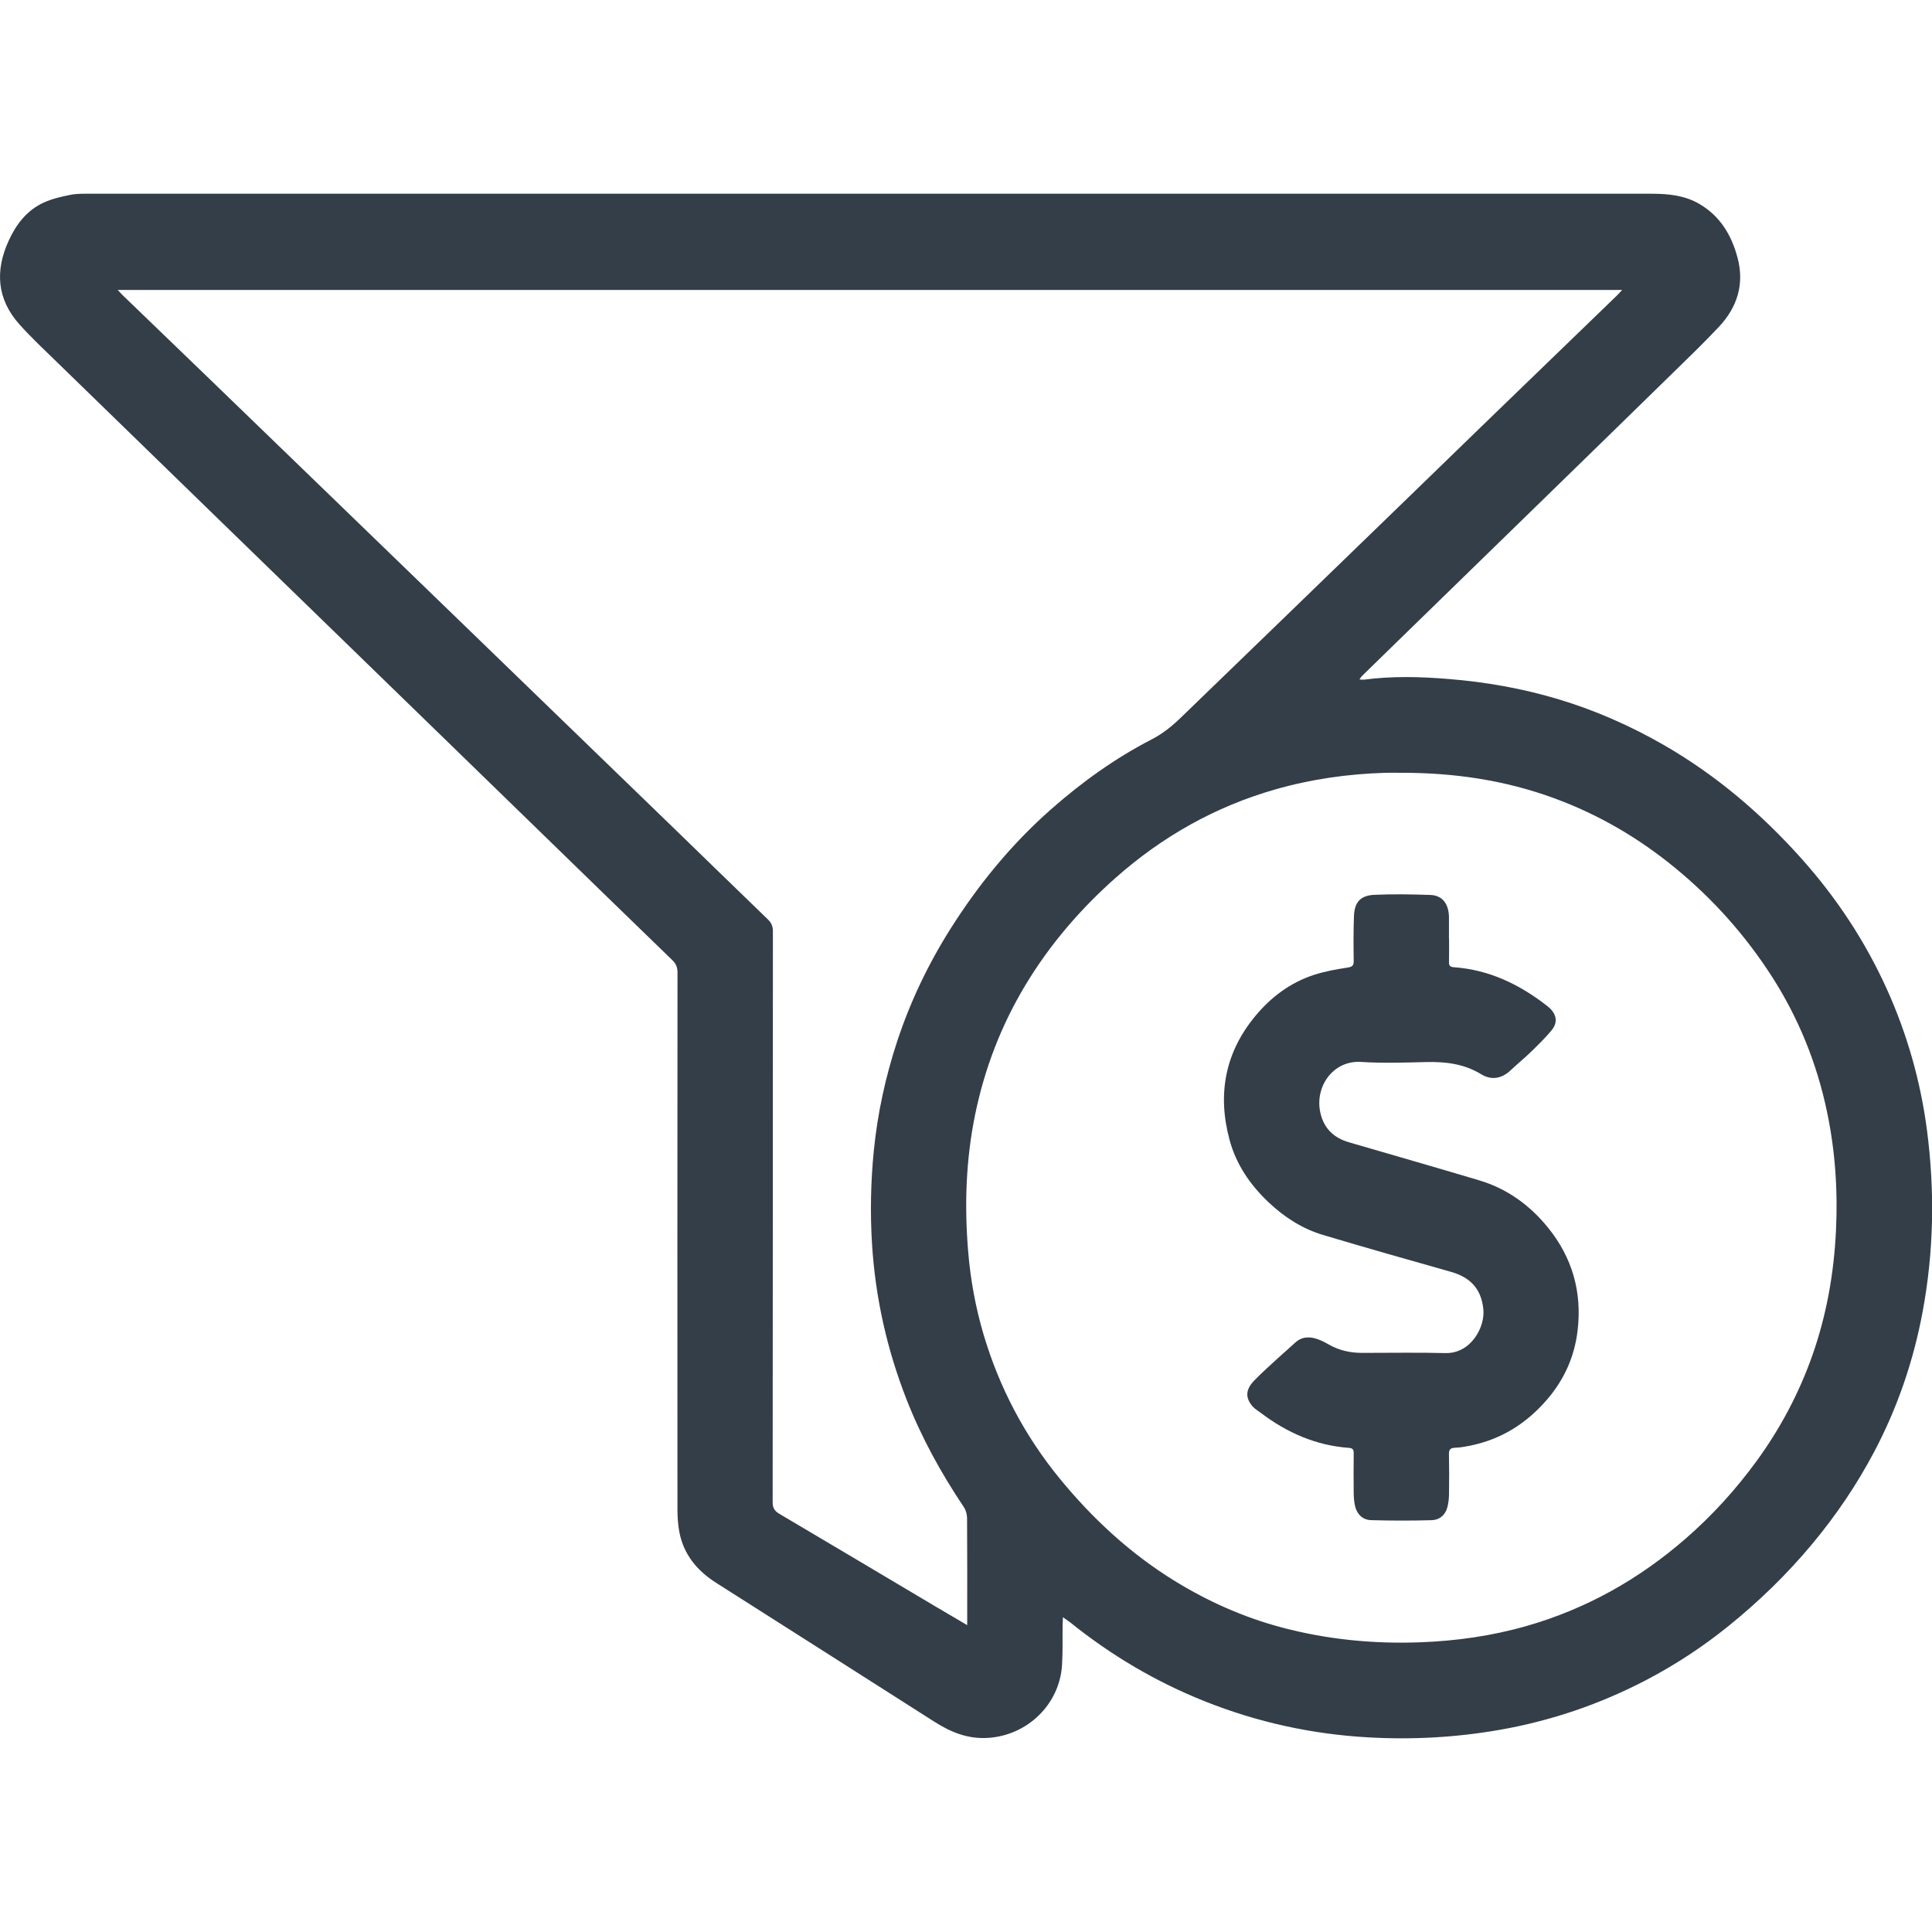
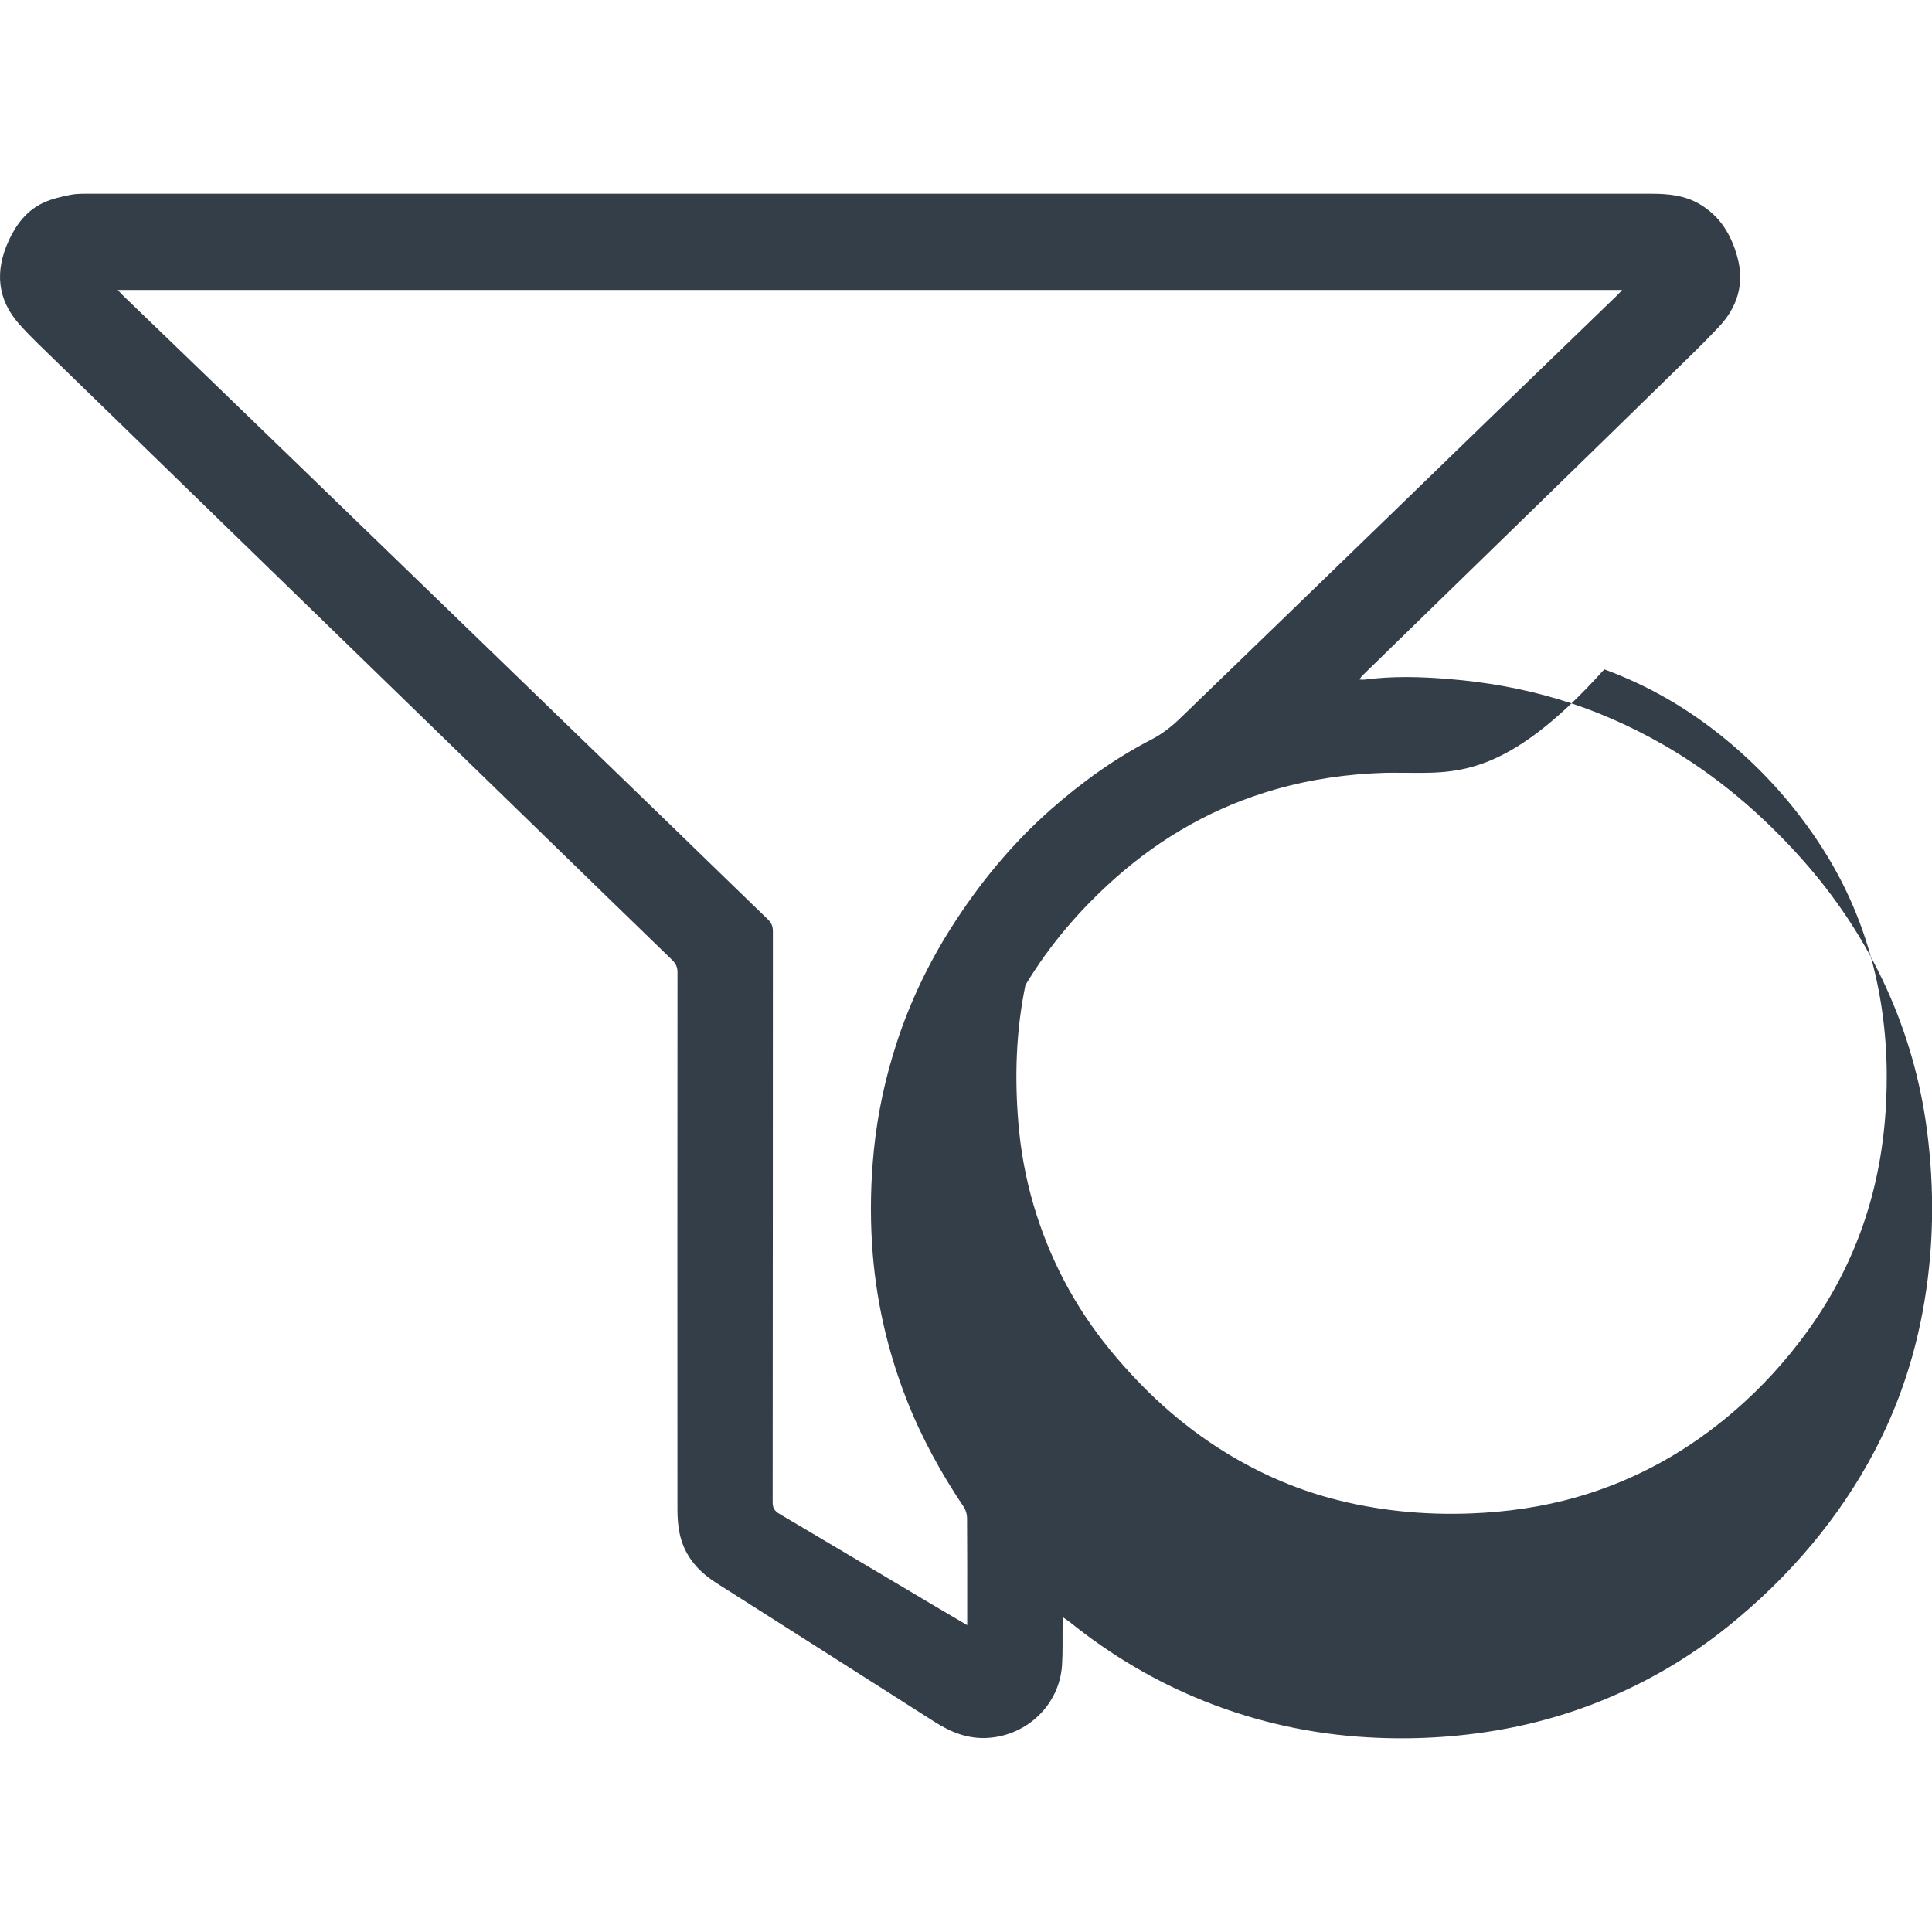
<svg xmlns="http://www.w3.org/2000/svg" version="1.1" id="Layer_1" x="0px" y="0px" viewBox="0 0 40 40" style="enable-background:new 0 0 40 40;" xml:space="preserve">
  <style type="text/css">
	.st0{fill:#333E48;}
</style>
  <g>
-     <path class="st0" d="M22.007,33.483c-0.003,0.066-0.006,0.107-0.007,0.149   c-0.004,0.282,0.006,0.564-0.012,0.845c-0.053,0.813-0.716,1.45-1.527,1.504   c-0.42,0.028-0.773-0.116-1.115-0.334c-1.505-0.961-3.013-1.918-4.52-2.877   c-0.394-0.251-0.674-0.588-0.762-1.057c-0.028-0.151-0.038-0.307-0.038-0.461   c-0.002-3.706-0.002-7.412,0.001-11.118c0-0.109-0.032-0.183-0.11-0.258   c-0.881-0.852-1.759-1.708-2.638-2.562c-0.825-0.802-1.65-1.604-2.475-2.406   c-1.411-1.371-2.822-2.743-4.234-4.114C3.451,9.705,2.329,8.616,1.209,7.526   C0.937,7.26,0.657,7.001,0.403,6.717C-0.063,6.196-0.107,5.608,0.18,4.983   C0.336,4.641,0.558,4.354,0.903,4.195c0.173-0.08,0.366-0.123,0.555-0.161   c0.134-0.027,0.276-0.023,0.415-0.023c10.773-0.001,21.546-0.001,32.32,0   c0.342,0,0.681,0.031,0.988,0.21c0.432,0.251,0.667,0.645,0.792,1.111   c0.148,0.549-0.005,1.031-0.386,1.436c-0.328,0.349-0.675,0.682-1.018,1.017   c-0.91,0.891-1.823,1.779-2.735,2.668c-0.963,0.939-1.927,1.877-2.89,2.815   c-0.247,0.241-0.495,0.481-0.741,0.723c-0.019,0.018-0.032,0.042-0.057,0.077   c0.04,0.002,0.066,0.007,0.091,0.004c0.589-0.078,1.179-0.062,1.768-0.013   c0.76,0.062,1.508,0.194,2.24,0.412c0.775,0.231,1.51,0.555,2.21,0.958   c1.082,0.624,2.018,1.424,2.847,2.352c0.722,0.809,1.315,1.707,1.762,2.695   c0.42,0.93,0.698,1.904,0.831,2.917c0.165,1.259,0.144,2.516-0.089,3.765   c-0.189,1.016-0.52,1.985-1.003,2.9c-0.36,0.681-0.789,1.315-1.283,1.908   c-0.523,0.628-1.105,1.192-1.738,1.703c-0.524,0.423-1.087,0.793-1.685,1.107   c-0.966,0.506-1.986,0.854-3.061,1.041c-0.899,0.156-1.805,0.205-2.713,0.153   c-1.163-0.066-2.292-0.313-3.376-0.745c-1.012-0.403-1.939-0.951-2.788-1.634   C22.115,33.558,22.07,33.528,22.007,33.483z M20.025,33.647   c0-0.075,0-0.117,0-0.16c0-0.686,0.002-1.373-0.003-2.059   c-0.001-0.077-0.026-0.166-0.069-0.229c-0.47-0.7-0.874-1.435-1.182-2.22   c-0.405-1.033-0.646-2.104-0.716-3.212c-0.041-0.65-0.028-1.299,0.037-1.948   c0.077-0.769,0.24-1.518,0.48-2.25c0.272-0.828,0.646-1.611,1.112-2.347   c0.579-0.915,1.259-1.745,2.074-2.464c0.639-0.563,1.325-1.057,2.081-1.447   c0.233-0.12,0.43-0.279,0.615-0.459c0.701-0.679,1.403-1.357,2.104-2.035   c0.804-0.778,1.607-1.556,2.411-2.335c0.61-0.591,1.218-1.183,1.828-1.773   c0.892-0.863,1.785-1.726,2.678-2.589c0.034-0.033,0.066-0.07,0.11-0.117   c-10.393,0-20.758,0-31.148,0c0.048,0.05,0.078,0.085,0.111,0.117   c0.605,0.584,1.211,1.167,1.816,1.751c0.745,0.719,1.488,1.439,2.233,2.159   c1.001,0.968,2.001,1.936,3.002,2.904c0.701,0.679,1.402,1.357,2.103,2.036   c0.735,0.712,1.472,1.423,2.206,2.135c0.664,0.643,1.325,1.289,1.99,1.93   c0.075,0.072,0.104,0.145,0.104,0.248c-0.002,3.94-0.001,7.88-0.005,11.82   c-0,0.121,0.041,0.181,0.14,0.24c1.074,0.634,2.145,1.272,3.217,1.909   C19.567,33.379,19.782,33.504,20.025,33.647z M29.015,16   c-0.111,0-0.222-0.003-0.333,0c-0.776,0.023-1.54,0.132-2.286,0.346   c-1.235,0.354-2.33,0.973-3.289,1.82c-0.733,0.648-1.369,1.385-1.876,2.228   c-0.5,0.83-0.843,1.722-1.039,2.668c-0.196,0.945-0.227,1.903-0.146,2.864   c0.048,0.574,0.152,1.139,0.314,1.691c0.326,1.104,0.851,2.104,1.581,2.996   c0.683,0.834,1.464,1.555,2.385,2.122c0.687,0.422,1.415,0.746,2.193,0.955   c0.945,0.253,1.908,0.348,2.885,0.312c0.748-0.028,1.485-0.132,2.203-0.338   c1.231-0.352,2.323-0.966,3.287-1.804c0.552-0.479,1.042-1.018,1.474-1.61   c0.486-0.668,0.87-1.388,1.147-2.166c0.299-0.842,0.454-1.712,0.497-2.605   c0.04-0.825-0.015-1.642-0.183-2.448c-0.21-1.01-0.591-1.955-1.151-2.824   c-0.545-0.845-1.206-1.587-1.983-2.227c-0.759-0.626-1.596-1.116-2.519-1.454   C31.156,16.151,30.098,15.998,29.015,16z" />
-     <path class="st0" d="M30.001,19.434c0,0.163,0.003,0.325-0.001,0.488   c-0.002,0.071,0.025,0.098,0.095,0.103c0.739,0.051,1.373,0.36,1.945,0.808   c0.153,0.12,0.246,0.301,0.085,0.497c-0.132,0.161-0.284,0.307-0.434,0.453   c-0.133,0.13-0.279,0.247-0.414,0.375c-0.185,0.176-0.399,0.212-0.61,0.083   c-0.36-0.219-0.746-0.263-1.154-0.252c-0.444,0.011-0.89,0.026-1.333-0.003   c-0.577-0.038-0.97,0.513-0.841,1.062c0.076,0.324,0.282,0.512,0.59,0.602   c0.898,0.262,1.797,0.519,2.694,0.787c0.579,0.173,1.049,0.513,1.428,0.981   c0.505,0.624,0.706,1.339,0.611,2.133c-0.064,0.537-0.276,1.011-0.63,1.423   c-0.428,0.498-0.953,0.828-1.599,0.958c-0.101,0.02-0.203,0.039-0.306,0.042   c-0.096,0.003-0.13,0.035-0.128,0.134c0.006,0.278,0.005,0.555,0.001,0.833   c-0.001,0.086-0.011,0.174-0.032,0.258c-0.043,0.17-0.165,0.271-0.333,0.275   c-0.416,0.011-0.832,0.011-1.248-0.001c-0.168-0.005-0.287-0.113-0.329-0.28   c-0.023-0.091-0.03-0.188-0.031-0.282c-0.004-0.274-0.003-0.548-0-0.821   c0.001-0.072-0.016-0.107-0.096-0.113c-0.685-0.05-1.287-0.314-1.829-0.726   c-0.056-0.043-0.121-0.079-0.167-0.131c-0.155-0.179-0.15-0.348,0.032-0.537   c0.162-0.168,0.338-0.323,0.51-0.481c0.111-0.102,0.226-0.199,0.336-0.302   c0.131-0.123,0.284-0.132,0.443-0.082c0.082,0.026,0.162,0.066,0.237,0.109   c0.218,0.128,0.454,0.183,0.704,0.183c0.575,0.001,1.151-0.011,1.726,0.004   c0.53,0.014,0.827-0.536,0.788-0.909c-0.044-0.426-0.273-0.66-0.671-0.773   c-0.885-0.25-1.77-0.501-2.65-0.764c-0.427-0.128-0.795-0.365-1.121-0.672   c-0.386-0.364-0.677-0.788-0.814-1.302c-0.253-0.943-0.091-1.807,0.54-2.564   c0.322-0.387,0.718-0.684,1.199-0.843c0.228-0.075,0.468-0.118,0.705-0.154   c0.103-0.016,0.13-0.045,0.128-0.145c-0.005-0.305-0.006-0.611,0.005-0.916   c0.01-0.294,0.134-0.434,0.429-0.446c0.384-0.017,0.769-0.01,1.153,0.003   c0.227,0.008,0.355,0.154,0.38,0.383c0.003,0.024,0.005,0.047,0.005,0.071   c0,0.151,0,0.302,0,0.452C29.999,19.434,30,19.434,30.001,19.434   z" />
+     <path class="st0" d="M22.007,33.483c-0.003,0.066-0.006,0.107-0.007,0.149   c-0.004,0.282,0.006,0.564-0.012,0.845c-0.053,0.813-0.716,1.45-1.527,1.504   c-0.42,0.028-0.773-0.116-1.115-0.334c-1.505-0.961-3.013-1.918-4.52-2.877   c-0.394-0.251-0.674-0.588-0.762-1.057c-0.028-0.151-0.038-0.307-0.038-0.461   c-0.002-3.706-0.002-7.412,0.001-11.118c0-0.109-0.032-0.183-0.11-0.258   c-0.881-0.852-1.759-1.708-2.638-2.562c-0.825-0.802-1.65-1.604-2.475-2.406   c-1.411-1.371-2.822-2.743-4.234-4.114C3.451,9.705,2.329,8.616,1.209,7.526   C0.937,7.26,0.657,7.001,0.403,6.717C-0.063,6.196-0.107,5.608,0.18,4.983   C0.336,4.641,0.558,4.354,0.903,4.195c0.173-0.08,0.366-0.123,0.555-0.161   c0.134-0.027,0.276-0.023,0.415-0.023c10.773-0.001,21.546-0.001,32.32,0   c0.342,0,0.681,0.031,0.988,0.21c0.432,0.251,0.667,0.645,0.792,1.111   c0.148,0.549-0.005,1.031-0.386,1.436c-0.328,0.349-0.675,0.682-1.018,1.017   c-0.91,0.891-1.823,1.779-2.735,2.668c-0.963,0.939-1.927,1.877-2.89,2.815   c-0.247,0.241-0.495,0.481-0.741,0.723c-0.019,0.018-0.032,0.042-0.057,0.077   c0.04,0.002,0.066,0.007,0.091,0.004c0.589-0.078,1.179-0.062,1.768-0.013   c0.76,0.062,1.508,0.194,2.24,0.412c0.775,0.231,1.51,0.555,2.21,0.958   c1.082,0.624,2.018,1.424,2.847,2.352c0.722,0.809,1.315,1.707,1.762,2.695   c0.42,0.93,0.698,1.904,0.831,2.917c0.165,1.259,0.144,2.516-0.089,3.765   c-0.189,1.016-0.52,1.985-1.003,2.9c-0.36,0.681-0.789,1.315-1.283,1.908   c-0.523,0.628-1.105,1.192-1.738,1.703c-0.524,0.423-1.087,0.793-1.685,1.107   c-0.966,0.506-1.986,0.854-3.061,1.041c-0.899,0.156-1.805,0.205-2.713,0.153   c-1.163-0.066-2.292-0.313-3.376-0.745c-1.012-0.403-1.939-0.951-2.788-1.634   C22.115,33.558,22.07,33.528,22.007,33.483z M20.025,33.647   c0-0.075,0-0.117,0-0.16c0-0.686,0.002-1.373-0.003-2.059   c-0.001-0.077-0.026-0.166-0.069-0.229c-0.47-0.7-0.874-1.435-1.182-2.22   c-0.405-1.033-0.646-2.104-0.716-3.212c-0.041-0.65-0.028-1.299,0.037-1.948   c0.077-0.769,0.24-1.518,0.48-2.25c0.272-0.828,0.646-1.611,1.112-2.347   c0.579-0.915,1.259-1.745,2.074-2.464c0.639-0.563,1.325-1.057,2.081-1.447   c0.233-0.12,0.43-0.279,0.615-0.459c0.701-0.679,1.403-1.357,2.104-2.035   c0.804-0.778,1.607-1.556,2.411-2.335c0.61-0.591,1.218-1.183,1.828-1.773   c0.892-0.863,1.785-1.726,2.678-2.589c0.034-0.033,0.066-0.07,0.11-0.117   c-10.393,0-20.758,0-31.148,0c0.048,0.05,0.078,0.085,0.111,0.117   c0.605,0.584,1.211,1.167,1.816,1.751c0.745,0.719,1.488,1.439,2.233,2.159   c1.001,0.968,2.001,1.936,3.002,2.904c0.701,0.679,1.402,1.357,2.103,2.036   c0.735,0.712,1.472,1.423,2.206,2.135c0.664,0.643,1.325,1.289,1.99,1.93   c0.075,0.072,0.104,0.145,0.104,0.248c-0.002,3.94-0.001,7.88-0.005,11.82   c-0,0.121,0.041,0.181,0.14,0.24c1.074,0.634,2.145,1.272,3.217,1.909   C19.567,33.379,19.782,33.504,20.025,33.647z M29.015,16   c-0.111,0-0.222-0.003-0.333,0c-0.776,0.023-1.54,0.132-2.286,0.346   c-1.235,0.354-2.33,0.973-3.289,1.82c-0.733,0.648-1.369,1.385-1.876,2.228   c-0.196,0.945-0.227,1.903-0.146,2.864   c0.048,0.574,0.152,1.139,0.314,1.691c0.326,1.104,0.851,2.104,1.581,2.996   c0.683,0.834,1.464,1.555,2.385,2.122c0.687,0.422,1.415,0.746,2.193,0.955   c0.945,0.253,1.908,0.348,2.885,0.312c0.748-0.028,1.485-0.132,2.203-0.338   c1.231-0.352,2.323-0.966,3.287-1.804c0.552-0.479,1.042-1.018,1.474-1.61   c0.486-0.668,0.87-1.388,1.147-2.166c0.299-0.842,0.454-1.712,0.497-2.605   c0.04-0.825-0.015-1.642-0.183-2.448c-0.21-1.01-0.591-1.955-1.151-2.824   c-0.545-0.845-1.206-1.587-1.983-2.227c-0.759-0.626-1.596-1.116-2.519-1.454   C31.156,16.151,30.098,15.998,29.015,16z" />
  </g>
</svg>